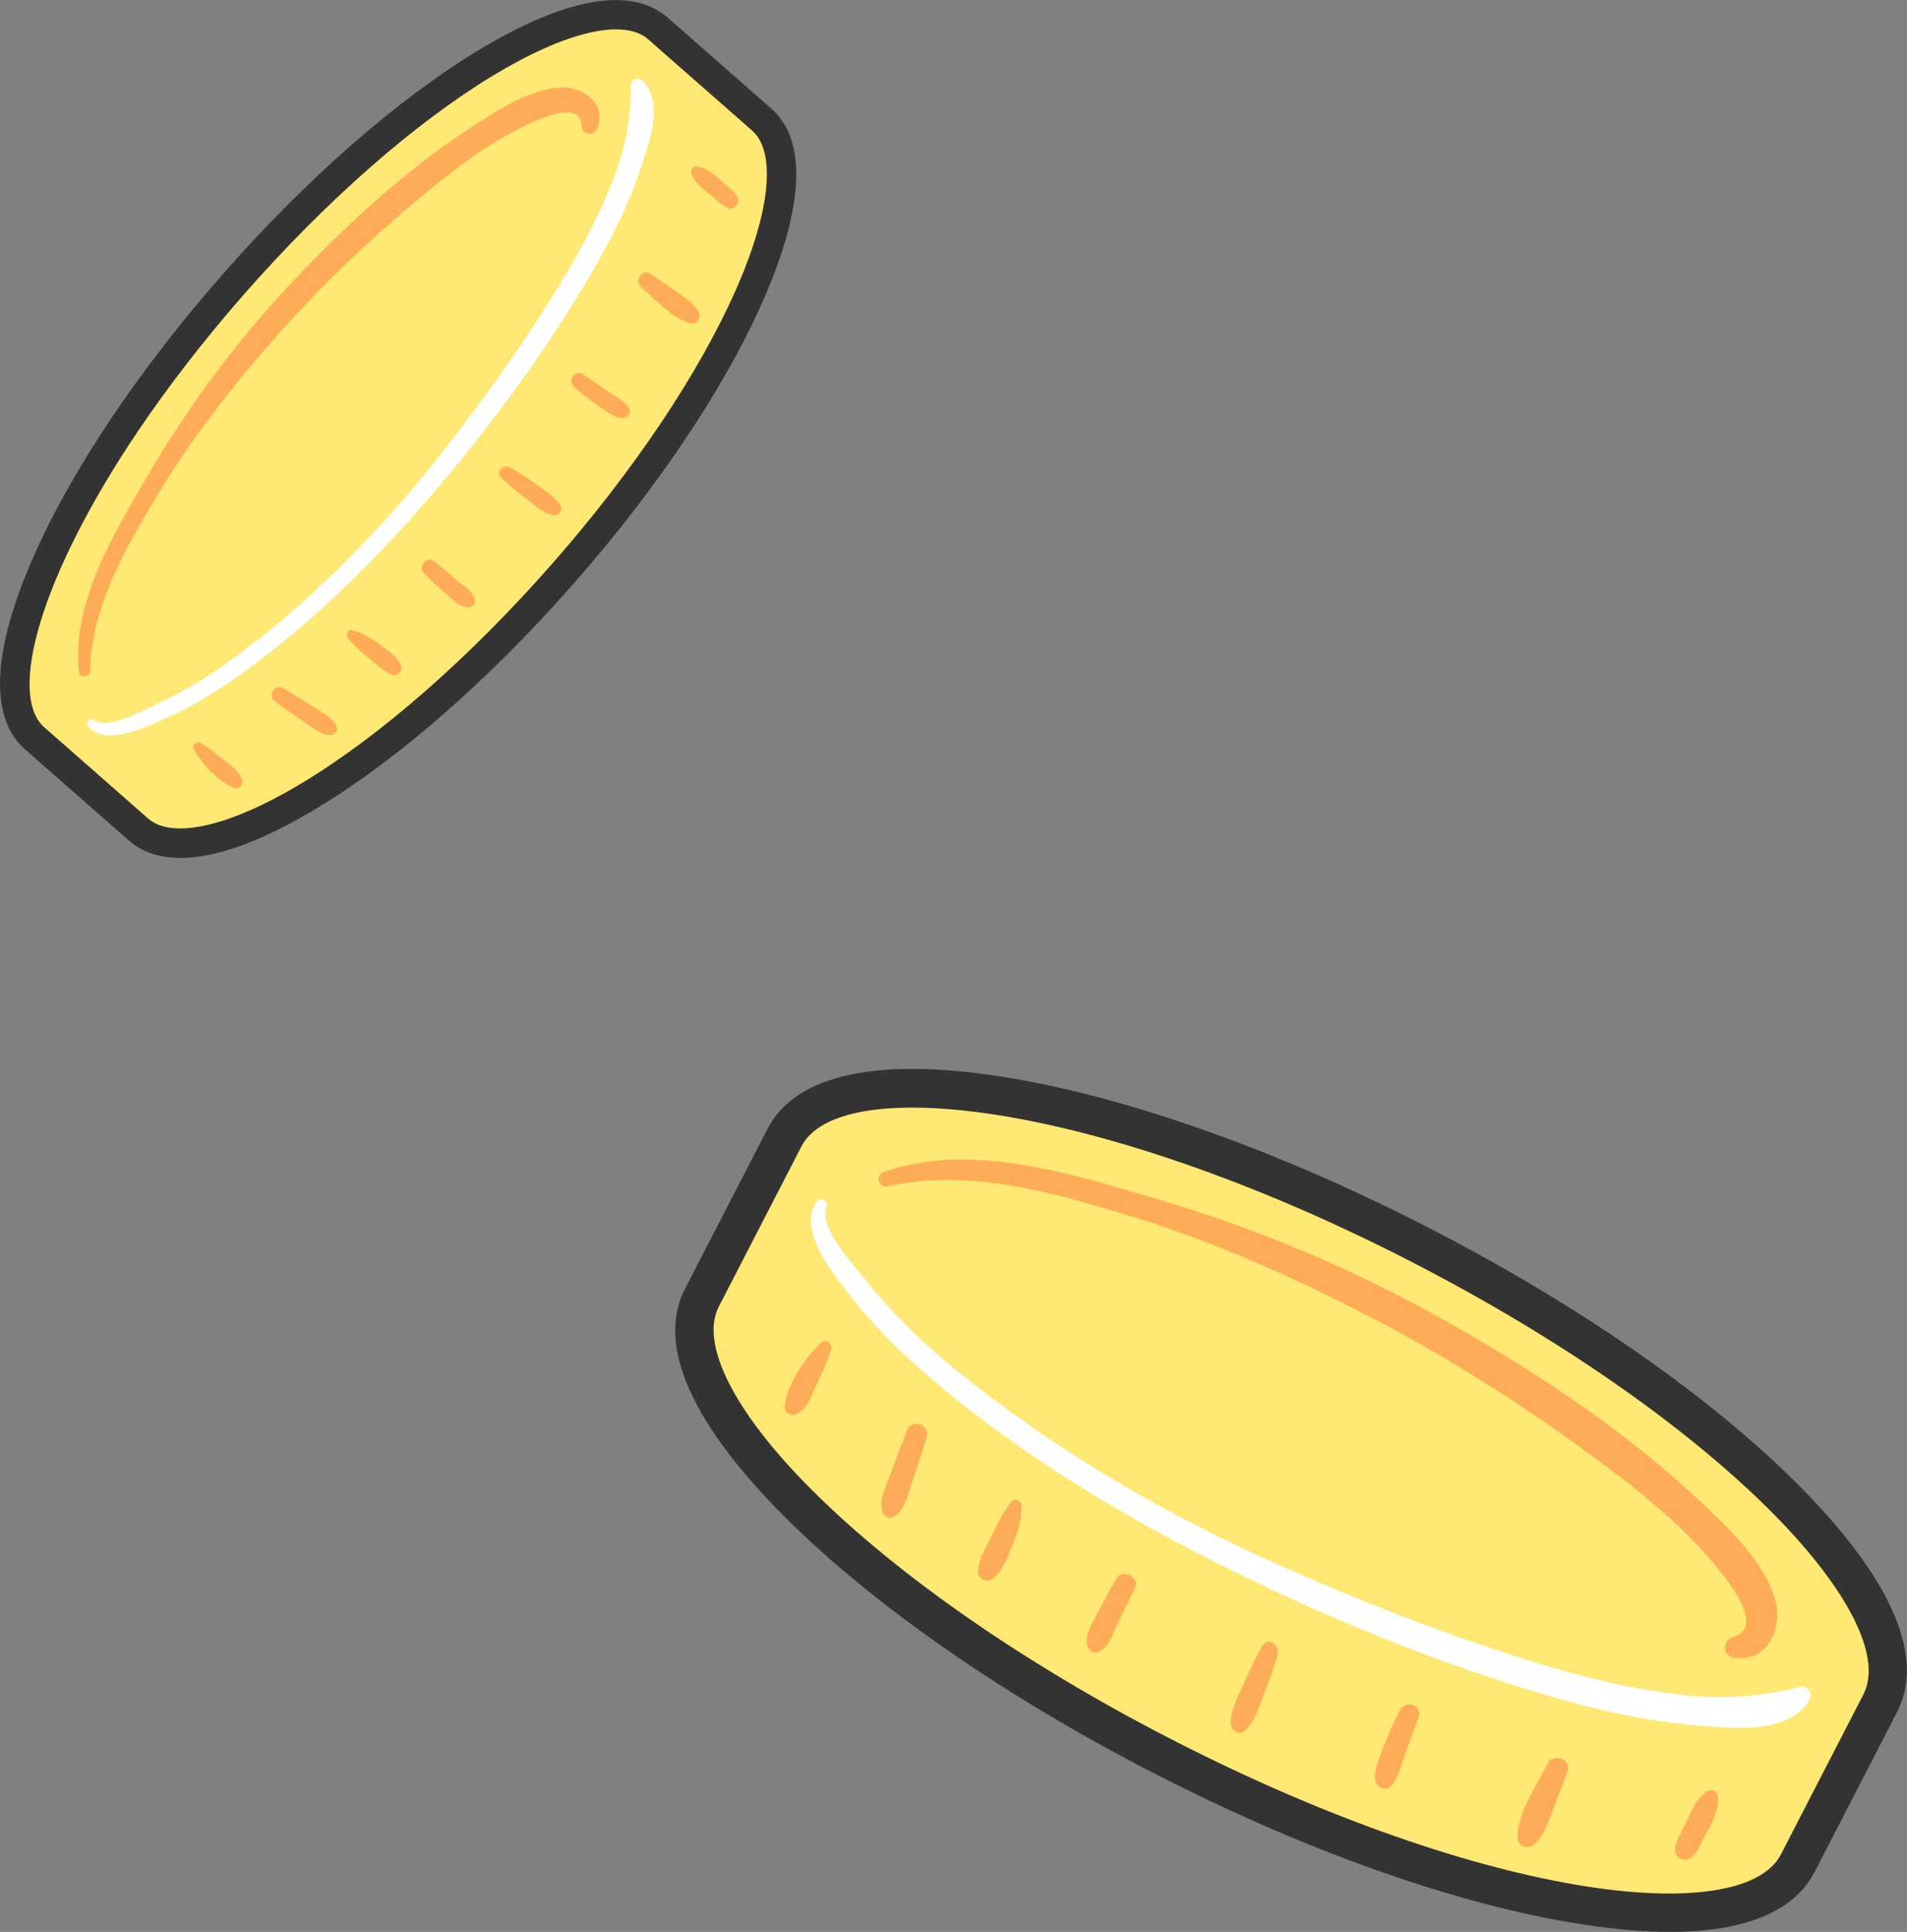
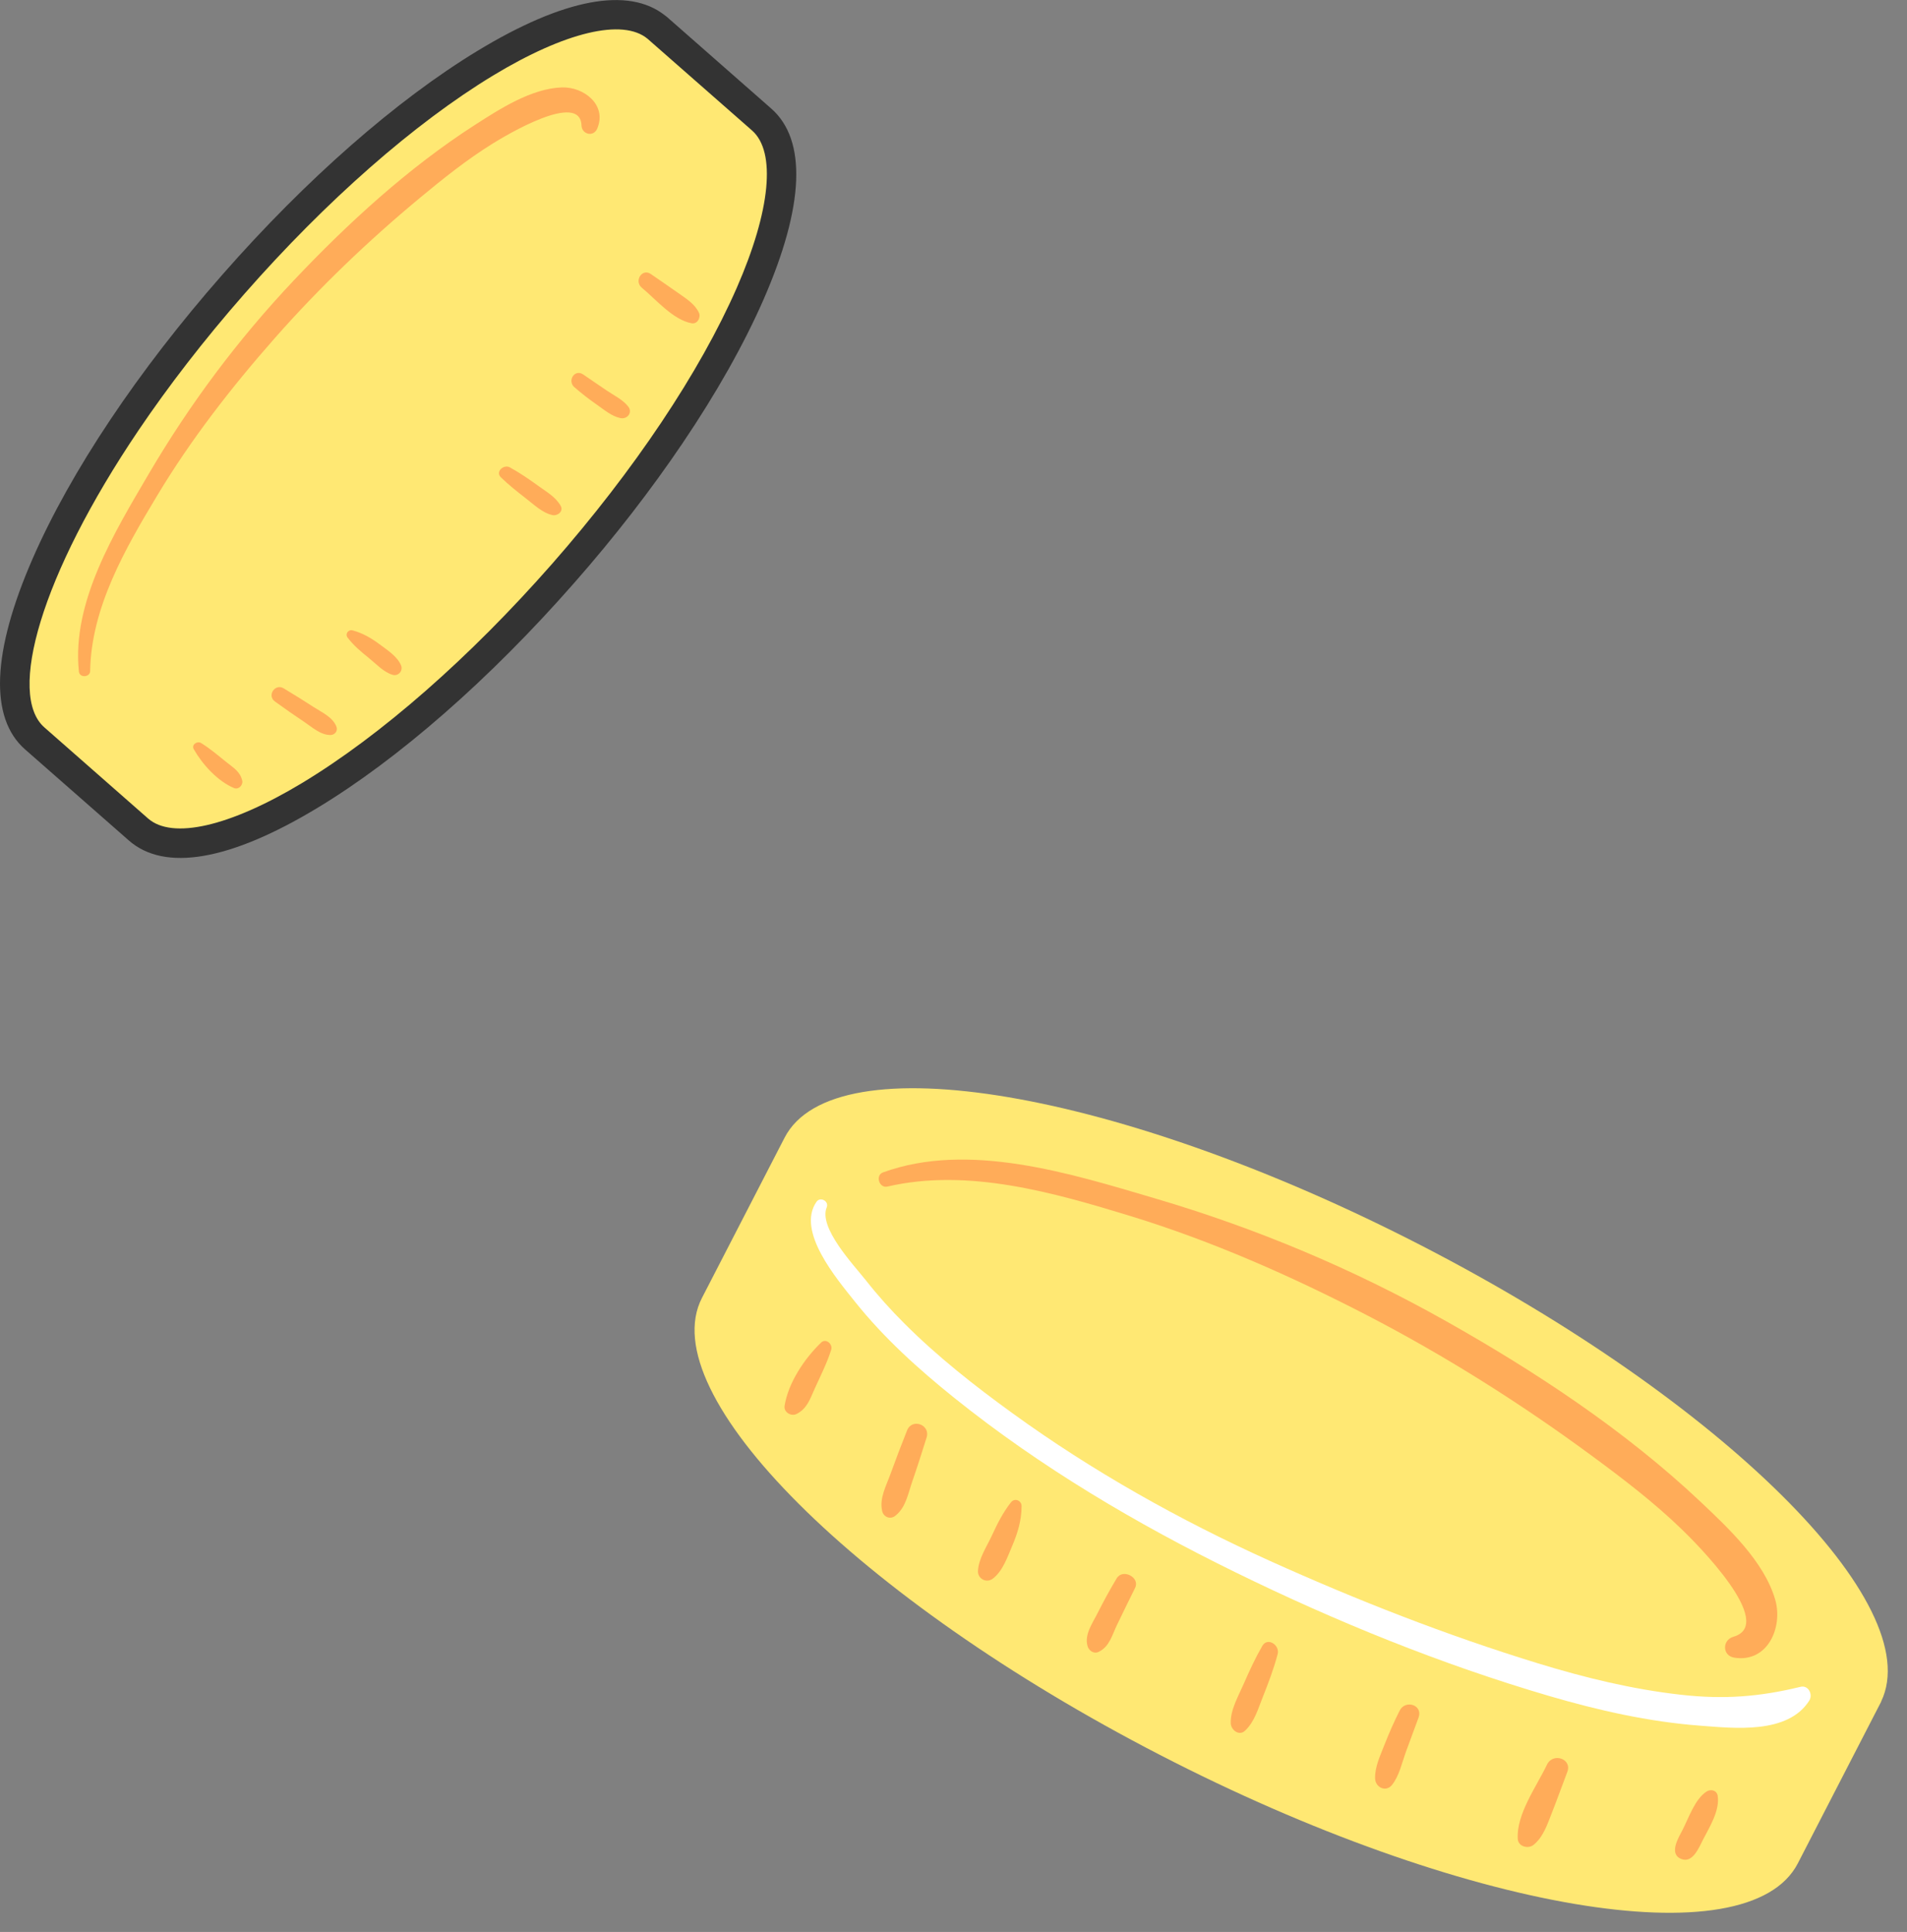
<svg xmlns="http://www.w3.org/2000/svg" version="1.1" id="圖層_1" x="0px" y="0px" viewBox="0 0 206.87 209.51" style="enable-background:new 0 0 206.87 209.51;" xml:space="preserve">
  <rect x="0" y="0" width="206.87" height="209.51" fill="#808080" stroke="none" />
  <style type="text/css">
	.st0{fill:#FFE873;}
	.st1{fill:#333333;}
	.st2{fill:#FFAC59;}
	.st3{fill:#FFFFFF;}
</style>
  <g>
    <g>
      <g>
        <g>
          <g>
            <g>
              <g>
-                 <path class="st0" d="M203.99,184.69C203.99,184.69,203.99,184.69,203.99,184.69l0.09-0.18l-0.01,0         c5.04-10.52-17.14-32.55-49.77-49.38c-32.83-16.93-63.81-22.19-69.19-11.75c0,0,0,0,0,0l-8.96,17.37         c-5.39,10.44,16.86,32.64,49.69,49.57c32.83,16.93,63.81,22.19,69.19,11.75L203.99,184.69         C203.99,184.69,203.99,184.69,203.99,184.69z" />
+                 <path class="st0" d="M203.99,184.69C203.99,184.69,203.99,184.69,203.99,184.69l0.09-0.18l-0.01,0         c5.04-10.52-17.14-32.55-49.77-49.38c-32.83-16.93-63.81-22.19-69.19-11.75c0,0,0,0,0,0l-8.96,17.37         c-5.39,10.44,16.86,32.64,49.69,49.57c32.83,16.93,63.81,22.19,69.19,11.75C203.99,184.69,203.99,184.69,203.99,184.69z" />
              </g>
            </g>
            <g>
              <g>
-                 <path class="st1" d="M147.89,202.3c-7.47-2.72-15.25-6.15-23.01-10.15c-16.06-8.28-30.16-18.08-39.69-27.59         c-10.22-10.2-13.99-18.76-10.89-24.77l8.96-17.37c3.1-6,12.26-7.9,26.49-5.48c13.27,2.25,29.43,8.06,45.49,16.34         c15.96,8.23,30,17.97,39.52,27.43c10.09,10.02,13.98,18.48,11.25,24.5c-0.03,0.08-0.07,0.16-0.11,0.24l-0.09,0.18         c0,0,0,0,0,0l-8.96,17.37c-3.1,6-12.26,7.9-26.49,5.48C163.51,207.33,155.88,205.21,147.89,202.3z M130.99,127.09         c-23.35-8.52-40.84-8.98-44.05-2.77l-8.96,17.37c-2.1,4.06,1.69,11.52,10.14,19.94c9.24,9.22,22.97,18.75,38.66,26.84         c15.69,8.09,31.42,13.76,44.29,15.94c11.76,2,20.03,0.76,22.12-3.3l8.96-17.37c0,0,0,0,0,0l0.01-0.02         c0.02-0.04,0.03-0.07,0.05-0.11c1.97-4.11-1.9-11.57-10.35-19.96c-9.24-9.17-22.91-18.65-38.51-26.69         C145.52,132.92,137.99,129.64,130.99,127.09z" />
-               </g>
+                 </g>
            </g>
          </g>
        </g>
      </g>
      <g>
        <g>
          <g>
            <path class="st2" d="M96.26,128.68c8.76-2.03,18.05,0.65,26.42,3.21c8.86,2.72,17.4,6.5,25.62,10.75       c8.46,4.38,16.58,9.5,24.25,15.14c3.44,2.53,6.87,5.14,9.94,8.12c1.53,1.48,10.29,10.23,5.55,11.6       c-1.24,0.36-1.22,2.07,0.11,2.27c3.6,0.56,5.28-3.28,4.43-6.27c-1.18-4.14-5.1-7.8-8.12-10.65       c-8.14-7.68-17.88-14.11-27.6-19.58c-10.02-5.64-20.53-10.06-31.57-13.31c-9.09-2.68-20.22-6.21-29.52-2.81       C94.93,127.48,95.38,128.88,96.26,128.68L96.26,128.68z" />
          </g>
        </g>
      </g>
      <g>
        <g>
          <g>
            <g>
              <path class="st2" d="M89.07,145.6c-1.8,1.73-3.56,4.35-3.96,6.86c-0.11,0.68,0.7,1.17,1.28,0.89        c1.16-0.57,1.48-1.63,1.99-2.76c0.64-1.41,1.32-2.74,1.79-4.22C90.35,145.76,89.6,145.09,89.07,145.6L89.07,145.6z" />
            </g>
          </g>
        </g>
        <g>
          <g>
            <g>
              <path class="st2" d="M98.4,155.12c-0.62,1.56-1.22,3.12-1.79,4.7c-0.47,1.31-1.24,2.66-0.91,4.06        c0.15,0.64,0.88,0.93,1.41,0.51c1.15-0.88,1.39-2.39,1.85-3.72c0.55-1.59,1.06-3.18,1.56-4.79        C100.95,154.51,98.94,153.76,98.4,155.12L98.4,155.12z" />
            </g>
          </g>
        </g>
        <g>
          <g>
            <g>
              <path class="st2" d="M109.67,162.92c-0.87,1.11-1.47,2.3-2.06,3.58c-0.56,1.22-1.45,2.51-1.52,3.86        c-0.04,0.86,0.93,1.36,1.61,0.84c1.09-0.84,1.58-2.33,2.11-3.57c0.6-1.41,1-2.75,1.01-4.28        C110.83,162.71,110.07,162.41,109.67,162.92L109.67,162.92z" />
            </g>
          </g>
        </g>
        <g>
          <g>
            <g>
              <path class="st2" d="M121.14,171.16c-0.73,1.22-1.4,2.44-2.04,3.71c-0.55,1.12-1.48,2.35-1.13,3.62        c0.14,0.53,0.69,0.91,1.23,0.64c1.16-0.57,1.43-1.79,1.97-2.91c0.64-1.34,1.3-2.67,1.96-4.01        C123.71,171.07,121.8,170.07,121.14,171.16L121.14,171.16z" />
            </g>
          </g>
        </g>
        <g>
          <g>
            <g>
              <path class="st2" d="M136.93,178.5c-0.76,1.32-1.39,2.68-2,4.08c-0.58,1.34-1.46,2.82-1.42,4.29        c0.02,0.74,0.91,1.44,1.56,0.81c1.03-0.98,1.4-2.35,1.92-3.65c0.61-1.53,1.19-3.06,1.61-4.65        C138.86,178.42,137.51,177.49,136.93,178.5L136.93,178.5z" />
            </g>
          </g>
        </g>
        <g>
          <g>
            <g>
              <path class="st2" d="M151.84,185.5c-0.62,1.22-1.16,2.46-1.66,3.73c-0.45,1.16-1.05,2.39-1.01,3.64        c0.03,0.98,1.19,1.53,1.85,0.68c0.77-0.99,1.04-2.31,1.46-3.48c0.46-1.28,0.95-2.55,1.41-3.82        C154.37,184.89,152.46,184.29,151.84,185.5L151.84,185.5z" />
            </g>
          </g>
        </g>
        <g>
          <g>
            <g>
              <path class="st2" d="M167.82,191.36c-1.12,2.35-3.36,5.41-3.17,8.09c0.06,0.82,1.15,1.08,1.71,0.62c1.07-0.87,1.5-2.25,2-3.51        c0.58-1.46,1.1-2.94,1.66-4.4C170.57,190.73,168.46,190.03,167.82,191.36L167.82,191.36z" />
            </g>
          </g>
        </g>
        <g>
          <g>
            <g>
              <path class="st2" d="M185.12,194.29c-1.26,0.82-1.92,2.84-2.59,4.14c-0.39,0.77-1.55,2.58-0.17,3.16        c1.27,0.53,1.96-1.27,2.38-2.08c0.71-1.38,1.85-3.18,1.59-4.78C186.23,194.13,185.57,194,185.12,194.29L185.12,194.29z" />
            </g>
          </g>
        </g>
      </g>
    </g>
    <g>
      <g>
        <g>
          <path class="st3" d="M88.58,130.32c-2.24,3.19,2.21,8.39,4.17,10.85c3.13,3.92,6.89,7.31,10.79,10.44      c9.36,7.51,19.75,13.65,30.52,18.92c10.9,5.34,22.32,9.97,33.98,13.39c5.33,1.56,10.81,2.8,16.36,3.22      c3.72,0.28,9.54,0.96,11.87-2.72c0.41-0.66-0.09-1.7-0.95-1.49c-4.48,1.09-8.34,1.38-12.97,0.86      c-5.27-0.59-10.43-1.85-15.49-3.4c-9.92-3.04-19.67-6.86-29.11-11.12c-9.8-4.43-19.22-9.71-27.93-16.02      c-4.09-2.96-8.11-6.12-11.69-9.7c-1.49-1.48-2.89-3.04-4.19-4.69c-1.35-1.71-5.19-5.74-4.25-7.95      C89.93,130.24,88.97,129.76,88.58,130.32L88.58,130.32z" />
        </g>
      </g>
    </g>
  </g>
  <g>
    <g>
      <g>
        <g>
          <g>
            <g>
              <g>
                <path class="st0" d="M71.37,3.08C71.37,3.08,71.37,3.08,71.37,3.08l-0.12-0.1l0,0c-6.88-5.69-27.37,6.7-45.93,27.84         C6.65,52.09-3,74.14,3.76,80.08c0,0,0,0,0,0l11.25,9.88c6.76,5.94,27.38-6.48,46.05-27.74         C79.73,40.95,89.38,18.9,82.62,12.96L71.37,3.08C71.37,3.08,71.37,3.08,71.37,3.08z" />
              </g>
            </g>
            <g>
              <g>
                <path class="st1" d="M74.06,48.04c-3.41,5.05-7.39,10.2-11.81,15.22c-9.13,10.4-19.03,19.06-27.86,24.38         c-9.47,5.71-16.54,6.92-20.42,3.5L2.72,81.27c-3.89-3.41-3.6-10.57,0.83-20.71c4.13-9.45,11.44-20.38,20.58-30.78         C33.2,19.44,43.04,10.82,51.84,5.49c9.31-5.64,16.33-6.96,20.29-3.82c0.06,0.04,0.11,0.08,0.16,0.12l0.12,0.1c0,0,0,0,0,0         l11.25,9.88c3.89,3.41,3.6,10.57-0.83,20.71C80.69,37.36,77.71,42.64,74.06,48.04z M15.03,46.66         C4.37,62.44,0.79,75.35,4.81,78.88l11.25,9.88c2.63,2.31,8.87,0.88,16.7-3.84c8.56-5.16,18.19-13.6,27.12-23.76         C68.8,51,75.92,40.36,79.93,31.2c3.66-8.37,4.28-14.74,1.65-17.05L70.32,4.27c0,0,0,0,0,0l-0.01-0.01         c-0.02-0.02-0.05-0.04-0.07-0.06c-2.69-2.23-8.95-0.73-16.75,3.99c-8.53,5.17-18.1,13.57-26.97,23.67         C22.06,36.94,18.23,41.93,15.03,46.66z" />
              </g>
            </g>
          </g>
        </g>
      </g>
      <g>
        <g>
          <g>
            <path class="st2" d="M9.78,72.77c0.11-6.89,3.82-13.29,7.28-19.04C20.72,47.64,25.11,42,29.8,36.68       c4.83-5.48,10.13-10.56,15.75-15.22c2.52-2.09,5.09-4.15,7.88-5.88c1.38-0.86,9.51-5.75,9.65-1.98       c0.04,0.99,1.31,1.29,1.71,0.34c1.08-2.57-1.46-4.54-3.84-4.46c-3.3,0.11-6.74,2.34-9.42,4.06       c-7.21,4.63-13.8,10.67-19.67,16.88c-6.05,6.4-11.28,13.4-15.74,21c-3.67,6.26-8.36,13.88-7.56,21.42       C8.64,73.54,9.77,73.46,9.78,72.77L9.78,72.77z" />
          </g>
        </g>
      </g>
      <g>
        <g>
          <g>
            <g>
              <path class="st2" d="M21.02,81.25c0.95,1.66,2.57,3.45,4.36,4.21c0.48,0.21,1-0.3,0.9-0.79c-0.21-0.97-0.94-1.4-1.68-1.99        c-0.93-0.74-1.79-1.49-2.8-2.11C21.38,80.33,20.74,80.76,21.02,81.25L21.02,81.25z" />
            </g>
          </g>
        </g>
        <g>
          <g>
            <g>
              <path class="st2" d="M29.83,76.08c1.04,0.75,2.09,1.49,3.16,2.2c0.89,0.59,1.75,1.42,2.85,1.43c0.51,0,0.85-0.48,0.64-0.95        c-0.44-1.02-1.52-1.48-2.42-2.06c-1.08-0.7-2.17-1.38-3.27-2.04C29.85,74.07,28.92,75.43,29.83,76.08L29.83,76.08z" />
            </g>
          </g>
        </g>
        <g>
          <g>
            <g>
              <path class="st2" d="M37.71,69.15c0.66,0.86,1.44,1.52,2.28,2.19c0.8,0.64,1.6,1.54,2.59,1.84c0.63,0.19,1.18-0.44,0.92-1.04        c-0.42-0.96-1.44-1.61-2.27-2.23c-0.94-0.7-1.86-1.25-2.99-1.55C37.77,68.25,37.41,68.76,37.71,69.15L37.71,69.15z" />
            </g>
          </g>
        </g>
        <g>
          <g>
            <g>
-               <path class="st2" d="M45.96,62.15c0.77,0.77,1.55,1.5,2.38,2.2c0.73,0.62,1.47,1.53,2.48,1.51c0.42-0.01,0.8-0.34,0.7-0.8        c-0.21-0.97-1.07-1.4-1.8-2c-0.88-0.73-1.75-1.46-2.62-2.2C46.37,60.23,45.27,61.46,45.96,62.15L45.96,62.15z" />
-             </g>
+               </g>
          </g>
        </g>
        <g>
          <g>
            <g>
              <path class="st2" d="M54.34,51.77c0.84,0.81,1.74,1.53,2.66,2.24c0.89,0.68,1.82,1.61,2.93,1.85        c0.55,0.12,1.24-0.41,0.89-1.01c-0.54-0.95-1.49-1.48-2.36-2.11c-1.02-0.74-2.05-1.45-3.16-2.06        C54.64,50.33,53.7,51.16,54.34,51.77L54.34,51.77z" />
            </g>
          </g>
        </g>
        <g>
          <g>
            <g>
              <path class="st2" d="M62.31,41.99c0.79,0.69,1.61,1.32,2.47,1.92c0.78,0.55,1.58,1.23,2.52,1.43c0.74,0.16,1.36-0.6,0.85-1.25        c-0.59-0.75-1.53-1.2-2.32-1.73c-0.87-0.58-1.72-1.18-2.58-1.76C62.32,39.99,61.52,41.31,62.31,41.99L62.31,41.99z" />
            </g>
          </g>
        </g>
        <g>
          <g>
            <g>
              <path class="st2" d="M69.62,31.2c1.54,1.27,3.4,3.5,5.42,3.86c0.62,0.11,1.01-0.65,0.78-1.15c-0.45-0.96-1.4-1.53-2.24-2.13        c-0.98-0.7-1.98-1.36-2.96-2.05C69.66,29.04,68.75,30.48,69.62,31.2L69.62,31.2z" />
            </g>
          </g>
        </g>
        <g>
          <g>
            <g>
-               <path class="st2" d="M75.01,18.88c0.38,1.09,1.75,1.95,2.6,2.69c0.5,0.44,1.63,1.63,2.31,0.71c0.63-0.84-0.58-1.69-1.1-2.15        c-0.89-0.78-2.02-1.96-3.26-2.07C75.09,18.03,74.88,18.5,75.01,18.88L75.01,18.88z" />
-             </g>
+               </g>
          </g>
        </g>
      </g>
    </g>
    <g>
      <g>
        <g>
-           <path class="st3" d="M9.57,78.79c1.95,2.26,6.65-0.08,8.84-1.09c3.49-1.6,6.71-3.76,9.76-6.09c7.32-5.57,13.8-12.15,19.72-19.18      c5.99-7.11,11.55-14.74,16.25-22.77c2.15-3.67,4.09-7.51,5.42-11.56c0.89-2.71,2.48-6.91,0.18-9.32      c-0.41-0.43-1.28-0.25-1.29,0.43c-0.02,3.53-0.52,6.46-1.76,9.8c-1.42,3.81-3.31,7.41-5.4,10.89      c-4.09,6.81-8.74,13.35-13.66,19.58c-5.11,6.46-10.78,12.49-17.09,17.79c-2.96,2.49-6.05,4.89-9.37,6.89      c-1.38,0.83-2.8,1.58-4.26,2.24c-1.52,0.69-5.23,2.79-6.7,1.69C9.77,77.76,9.23,78.39,9.57,78.79L9.57,78.79z" />
-         </g>
+           </g>
      </g>
    </g>
  </g>
</svg>